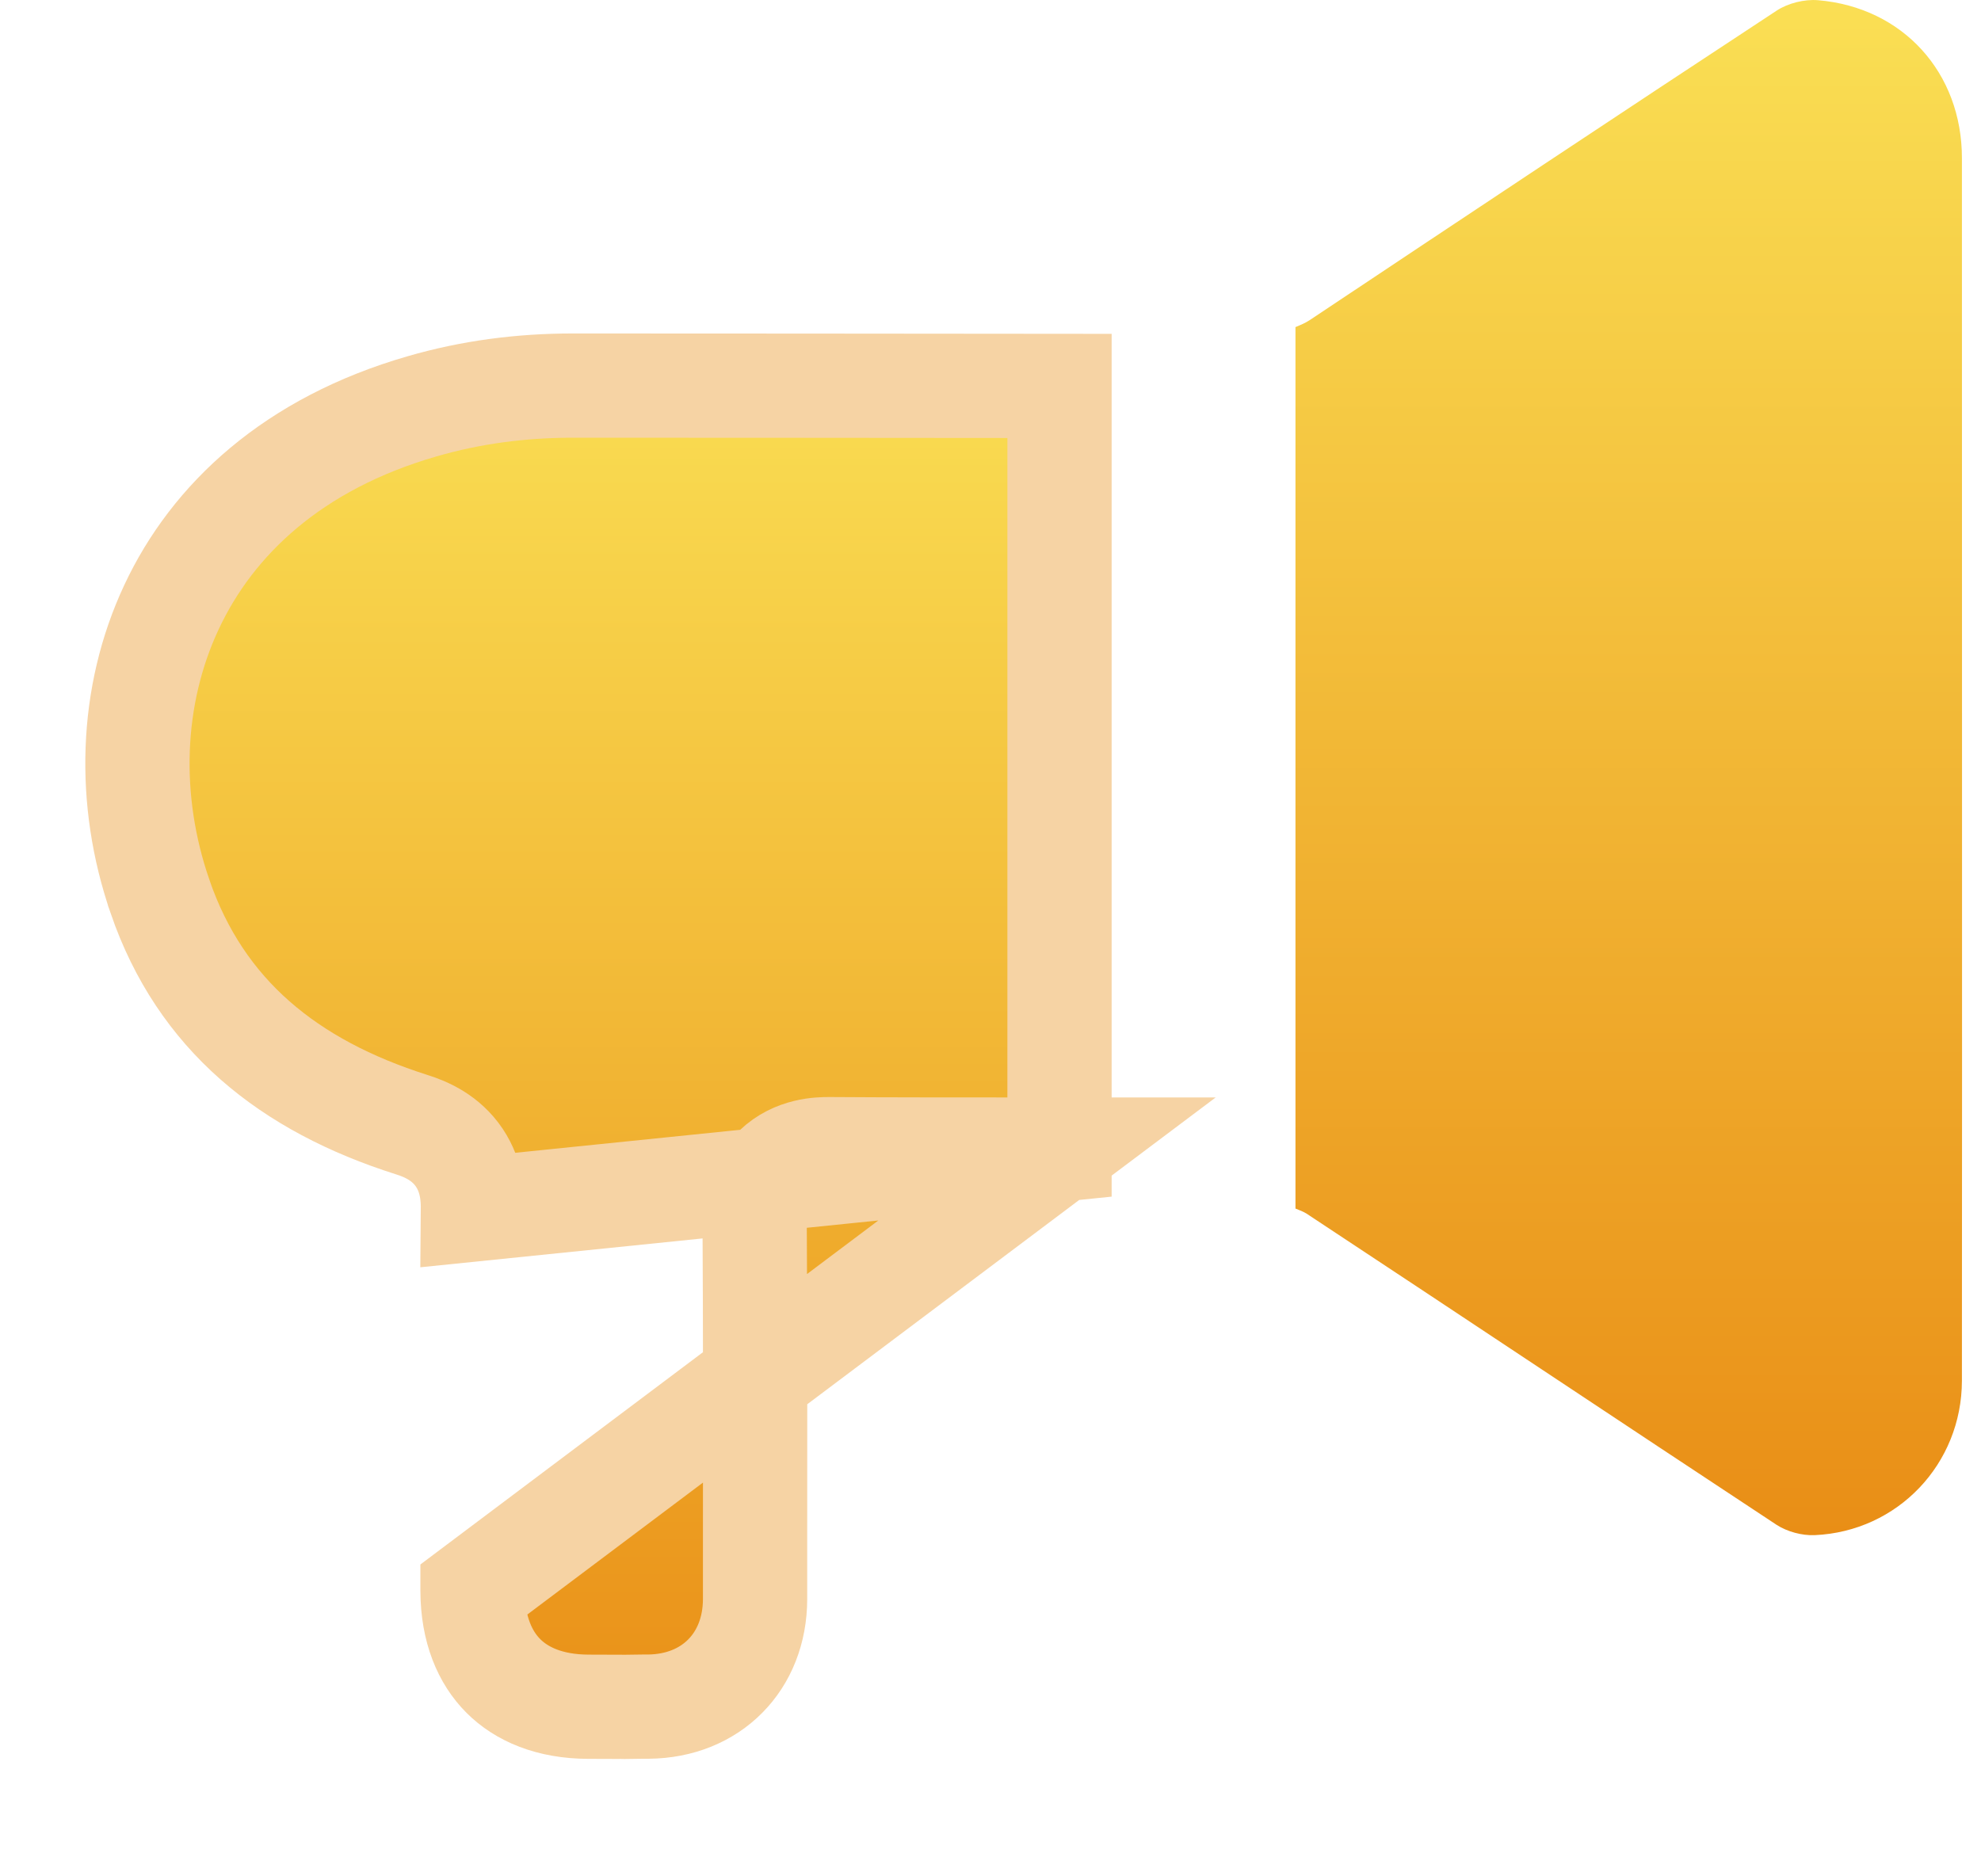
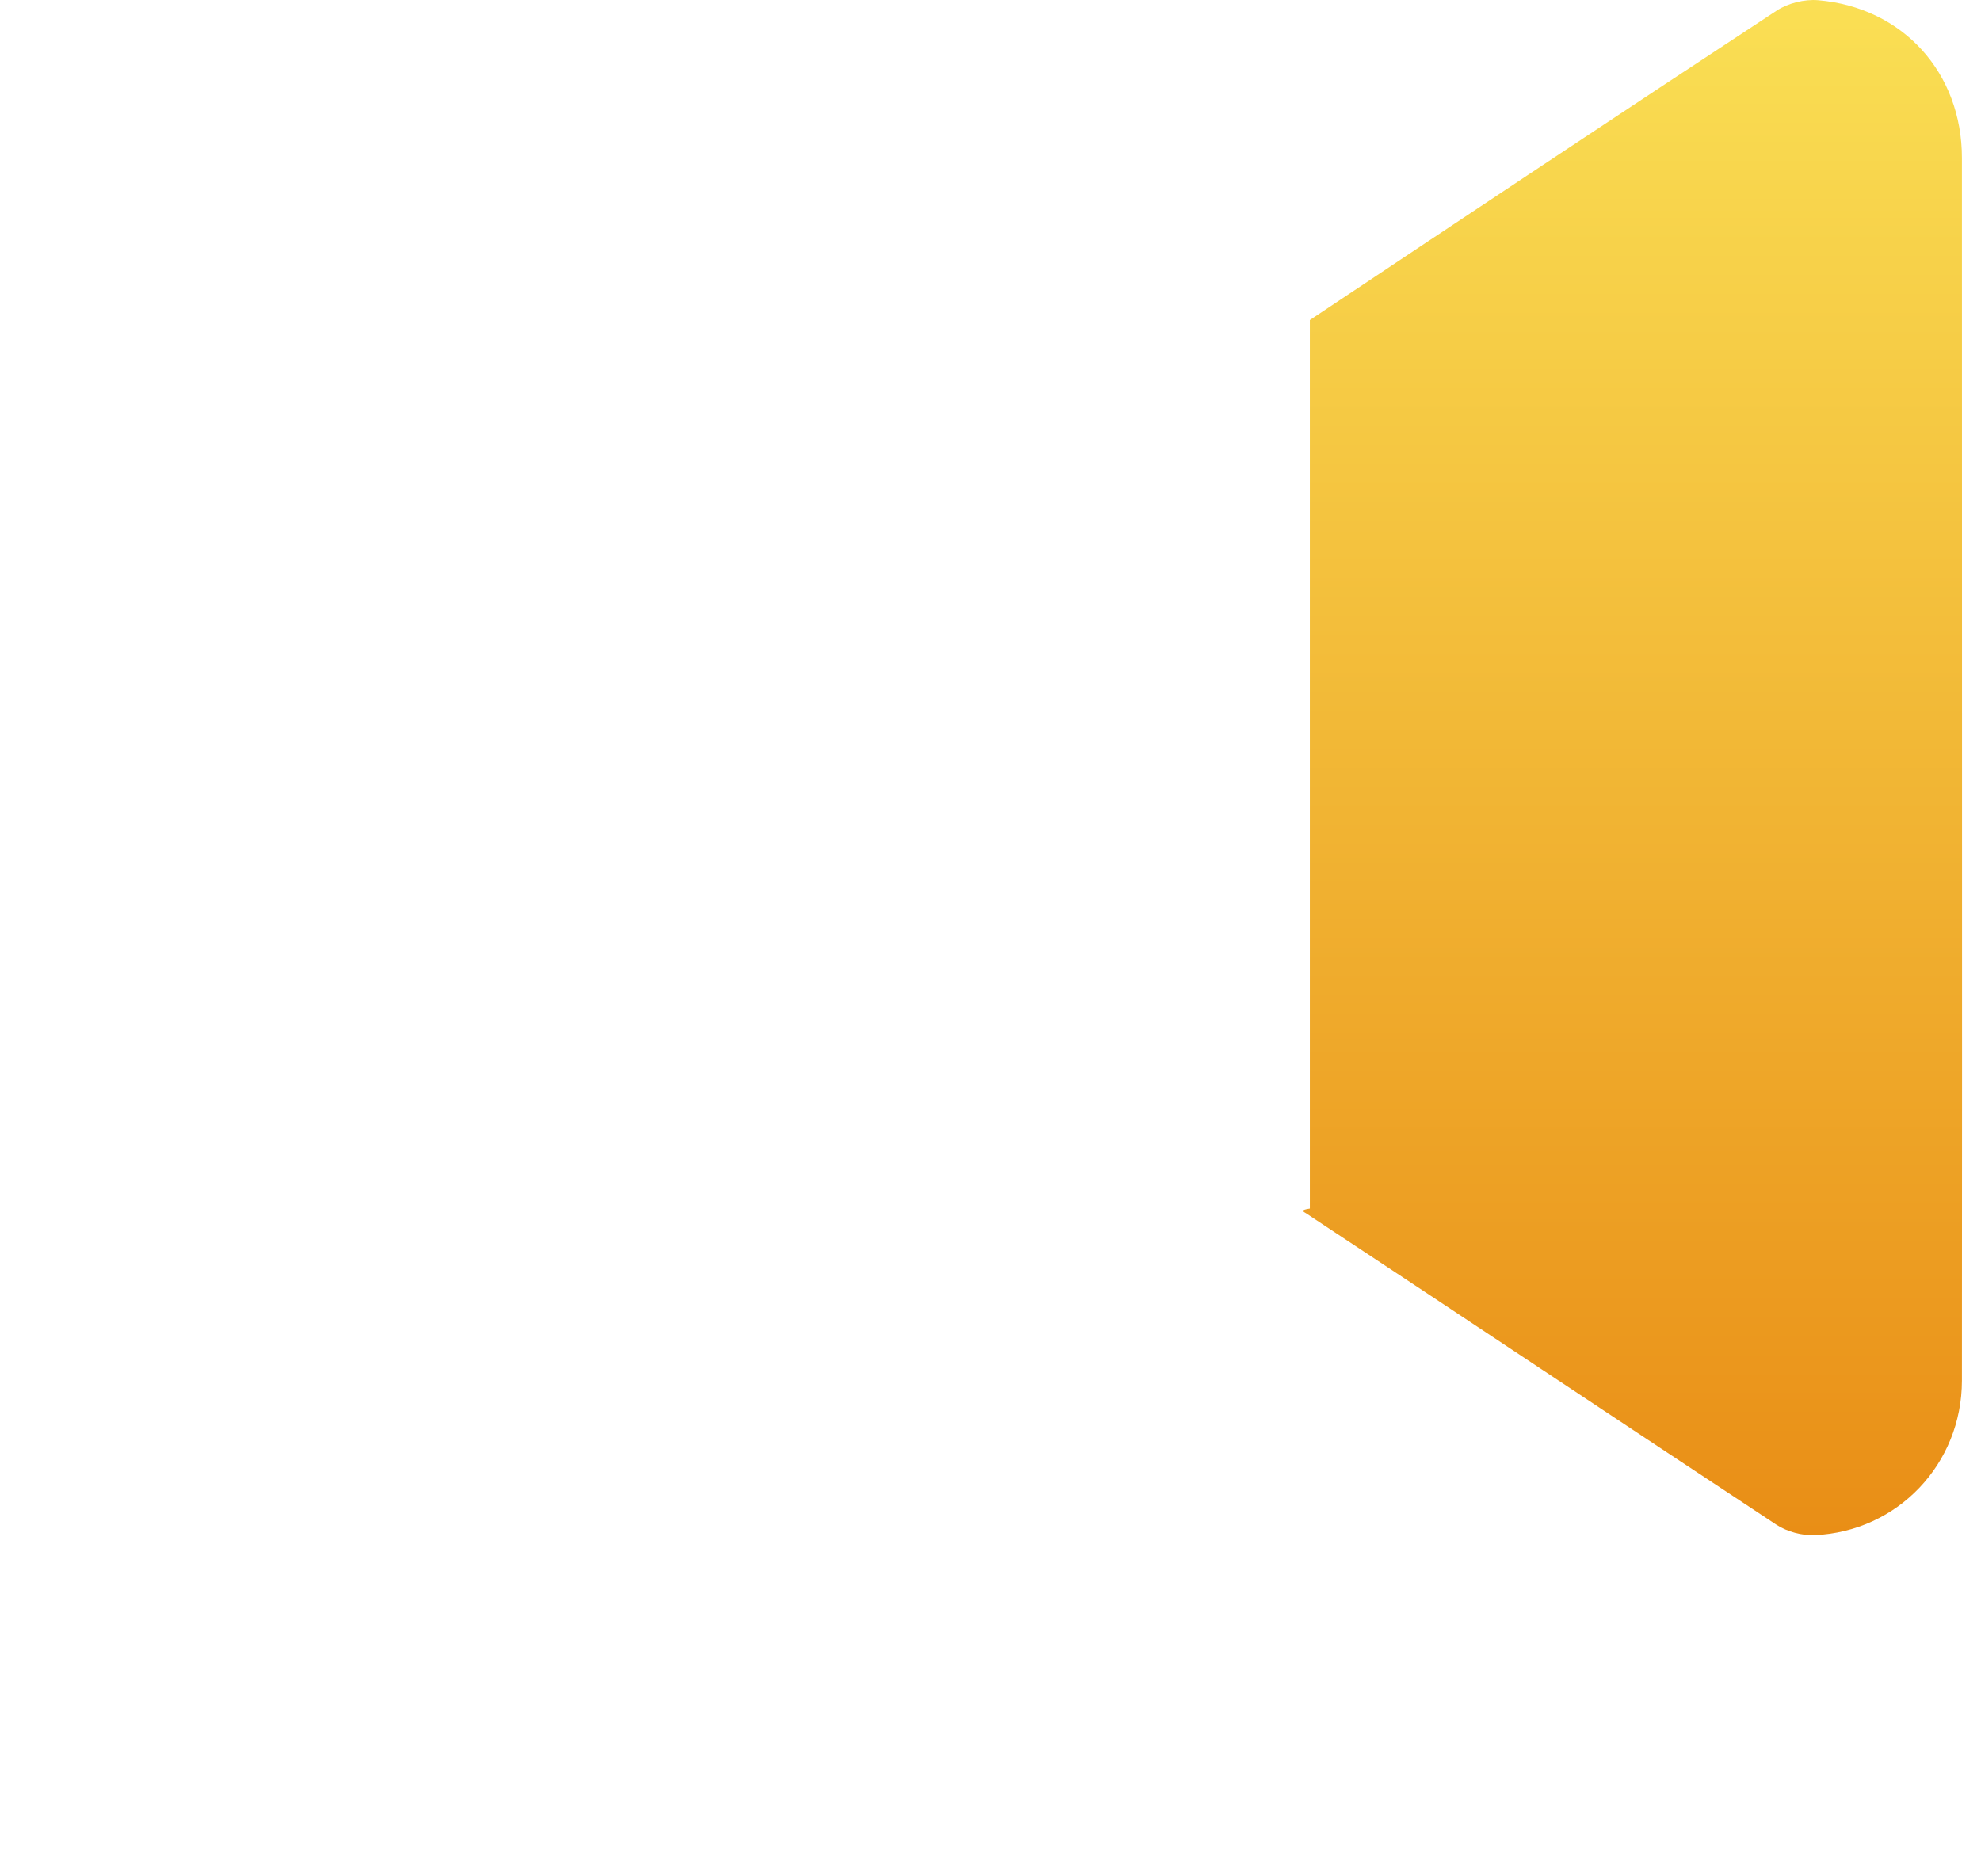
<svg xmlns="http://www.w3.org/2000/svg" width="19" height="18" viewBox="0 0 19 18" fill="none">
-   <path d="M10.162 11.028C10.12 11.028 10.078 11.028 10.036 11.028C9.266 11.028 8.501 11.028 7.955 11.024L7.954 11.024C7.864 11.024 7.625 11.026 7.437 11.207C7.244 11.393 7.238 11.637 7.238 11.737L7.238 11.737C7.244 12.745 7.243 13.753 7.242 14.763C7.242 14.955 7.242 15.148 7.242 15.34V15.341C7.241 15.94 6.822 16.366 6.22 16.372L6.22 16.372L6.166 16.372C5.963 16.375 5.955 16.375 5.943 16.374C5.94 16.374 5.938 16.374 5.935 16.374C5.91 16.374 5.866 16.373 5.644 16.373C5.27 16.372 5.002 16.252 4.828 16.078C4.654 15.904 4.533 15.635 4.532 15.259C4.532 15.259 4.532 15.258 4.532 15.258L10.162 11.028ZM10.162 11.028V10.493V4.238V3.702C9.345 3.701 8.527 3.701 7.709 3.7C6.971 3.7 6.232 3.7 5.493 3.699H5.493C4.998 3.699 4.516 3.762 4.048 3.898L4.048 3.898C2.811 4.255 2.039 4.982 1.645 5.824C1.246 6.675 1.216 7.678 1.535 8.601L1.535 8.602C1.926 9.736 2.767 10.414 3.949 10.789C4.09 10.833 4.278 10.916 4.406 11.107C4.528 11.29 4.537 11.487 4.536 11.603L10.162 11.028Z" fill="url(#paint0_linear_27665_2852)" stroke="#F6D3A4" />
-   <path fill-rule="evenodd" clip-rule="evenodd" d="M18.817 1.516C18.817 0.699 18.253 0.071 17.437 0.002C17.308 -0.009 17.149 0.03 17.04 0.102C15.544 1.085 14.053 2.077 12.563 3.07C12.517 3.101 12.471 3.118 12.425 3.138V11.594C12.462 11.609 12.501 11.623 12.532 11.643C14.037 12.636 15.536 13.637 17.041 14.629C17.142 14.694 17.283 14.732 17.404 14.727C18.202 14.692 18.816 14.043 18.817 13.245C18.819 11.287 18.818 9.329 18.818 7.372C18.817 5.42 18.817 3.468 18.817 1.516Z" fill="url(#paint1_linear_27665_2852)" />
+   <path fill-rule="evenodd" clip-rule="evenodd" d="M18.817 1.516C18.817 0.699 18.253 0.071 17.437 0.002C17.308 -0.009 17.149 0.03 17.04 0.102C15.544 1.085 14.053 2.077 12.563 3.07V11.594C12.462 11.609 12.501 11.623 12.532 11.643C14.037 12.636 15.536 13.637 17.041 14.629C17.142 14.694 17.283 14.732 17.404 14.727C18.202 14.692 18.816 14.043 18.817 13.245C18.819 11.287 18.818 9.329 18.818 7.372C18.817 5.42 18.817 3.468 18.817 1.516Z" fill="url(#paint1_linear_27665_2852)" />
  <defs>
    <linearGradient id="paint0_linear_27665_2852" x1="5.74" y1="16.875" x2="5.74" y2="3.199" gradientUnits="userSpaceOnUse">
      <stop stop-color="#E98E16" />
      <stop offset="1" stop-color="#FADF54" />
    </linearGradient>
    <linearGradient id="paint1_linear_27665_2852" x1="15.621" y1="14.727" x2="15.621" y2="0" gradientUnits="userSpaceOnUse">
      <stop stop-color="#E98E16" />
      <stop offset="1" stop-color="#FADF54" />
    </linearGradient>
  </defs>
</svg>